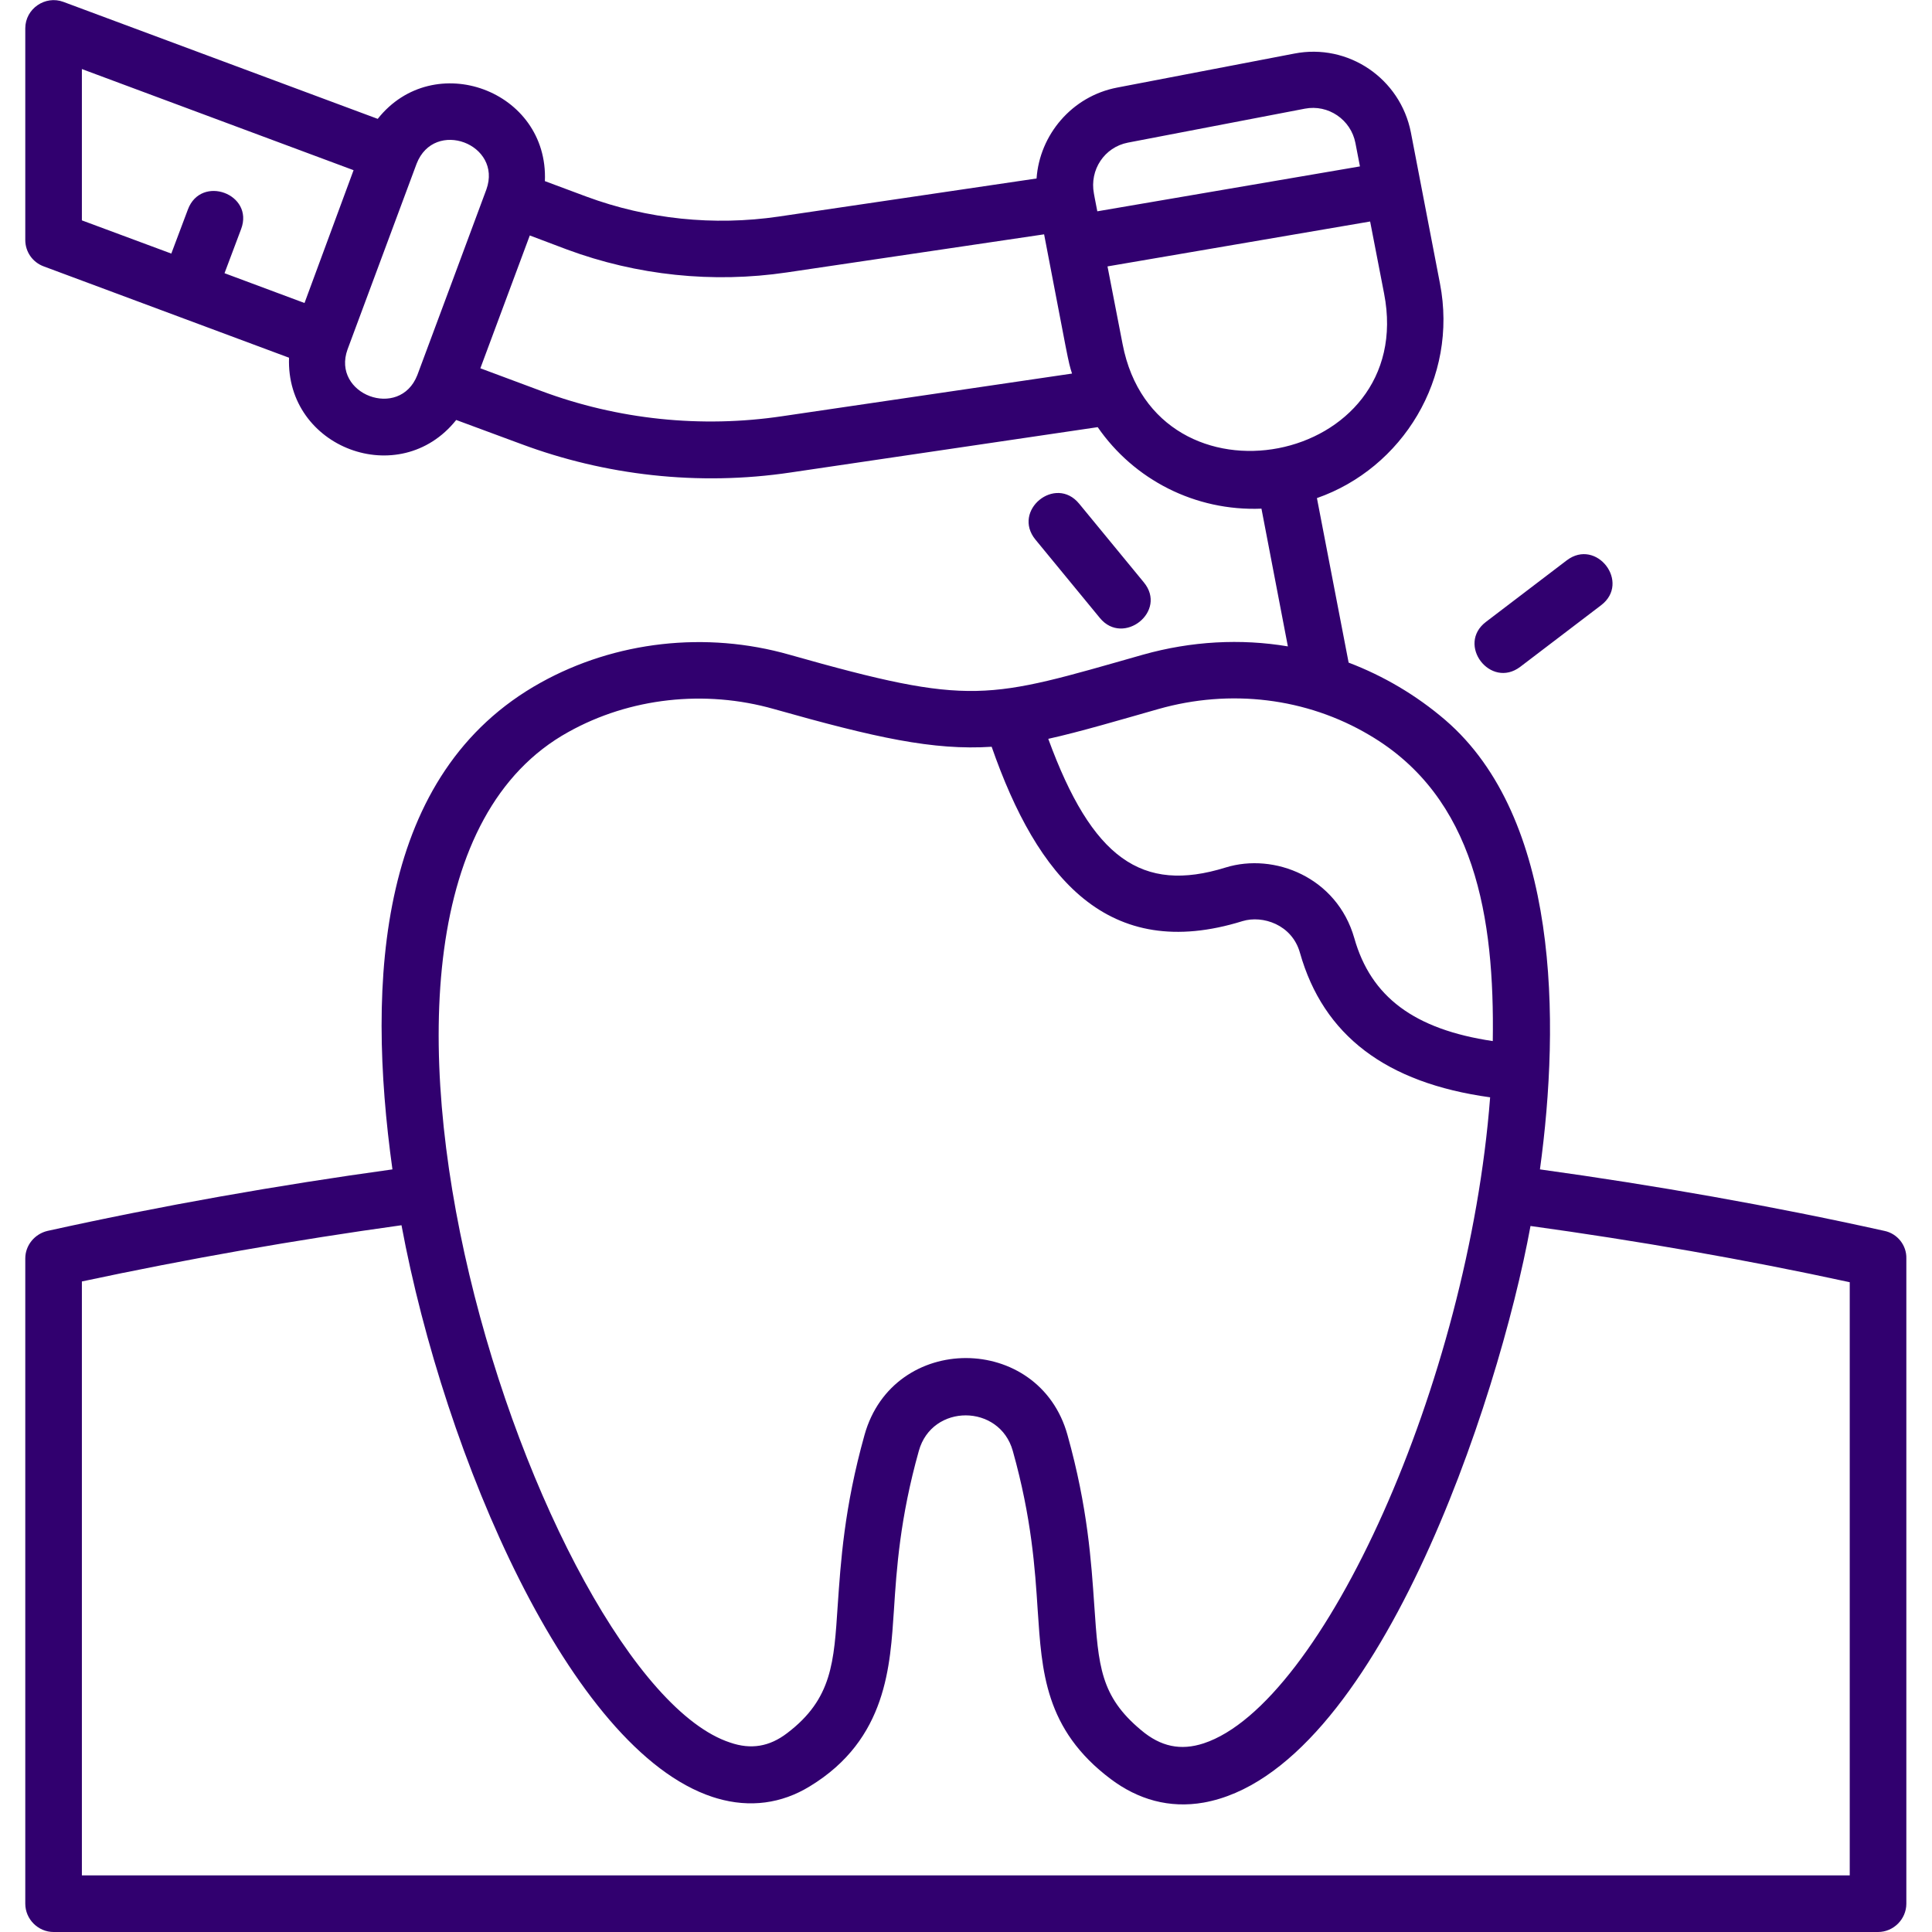
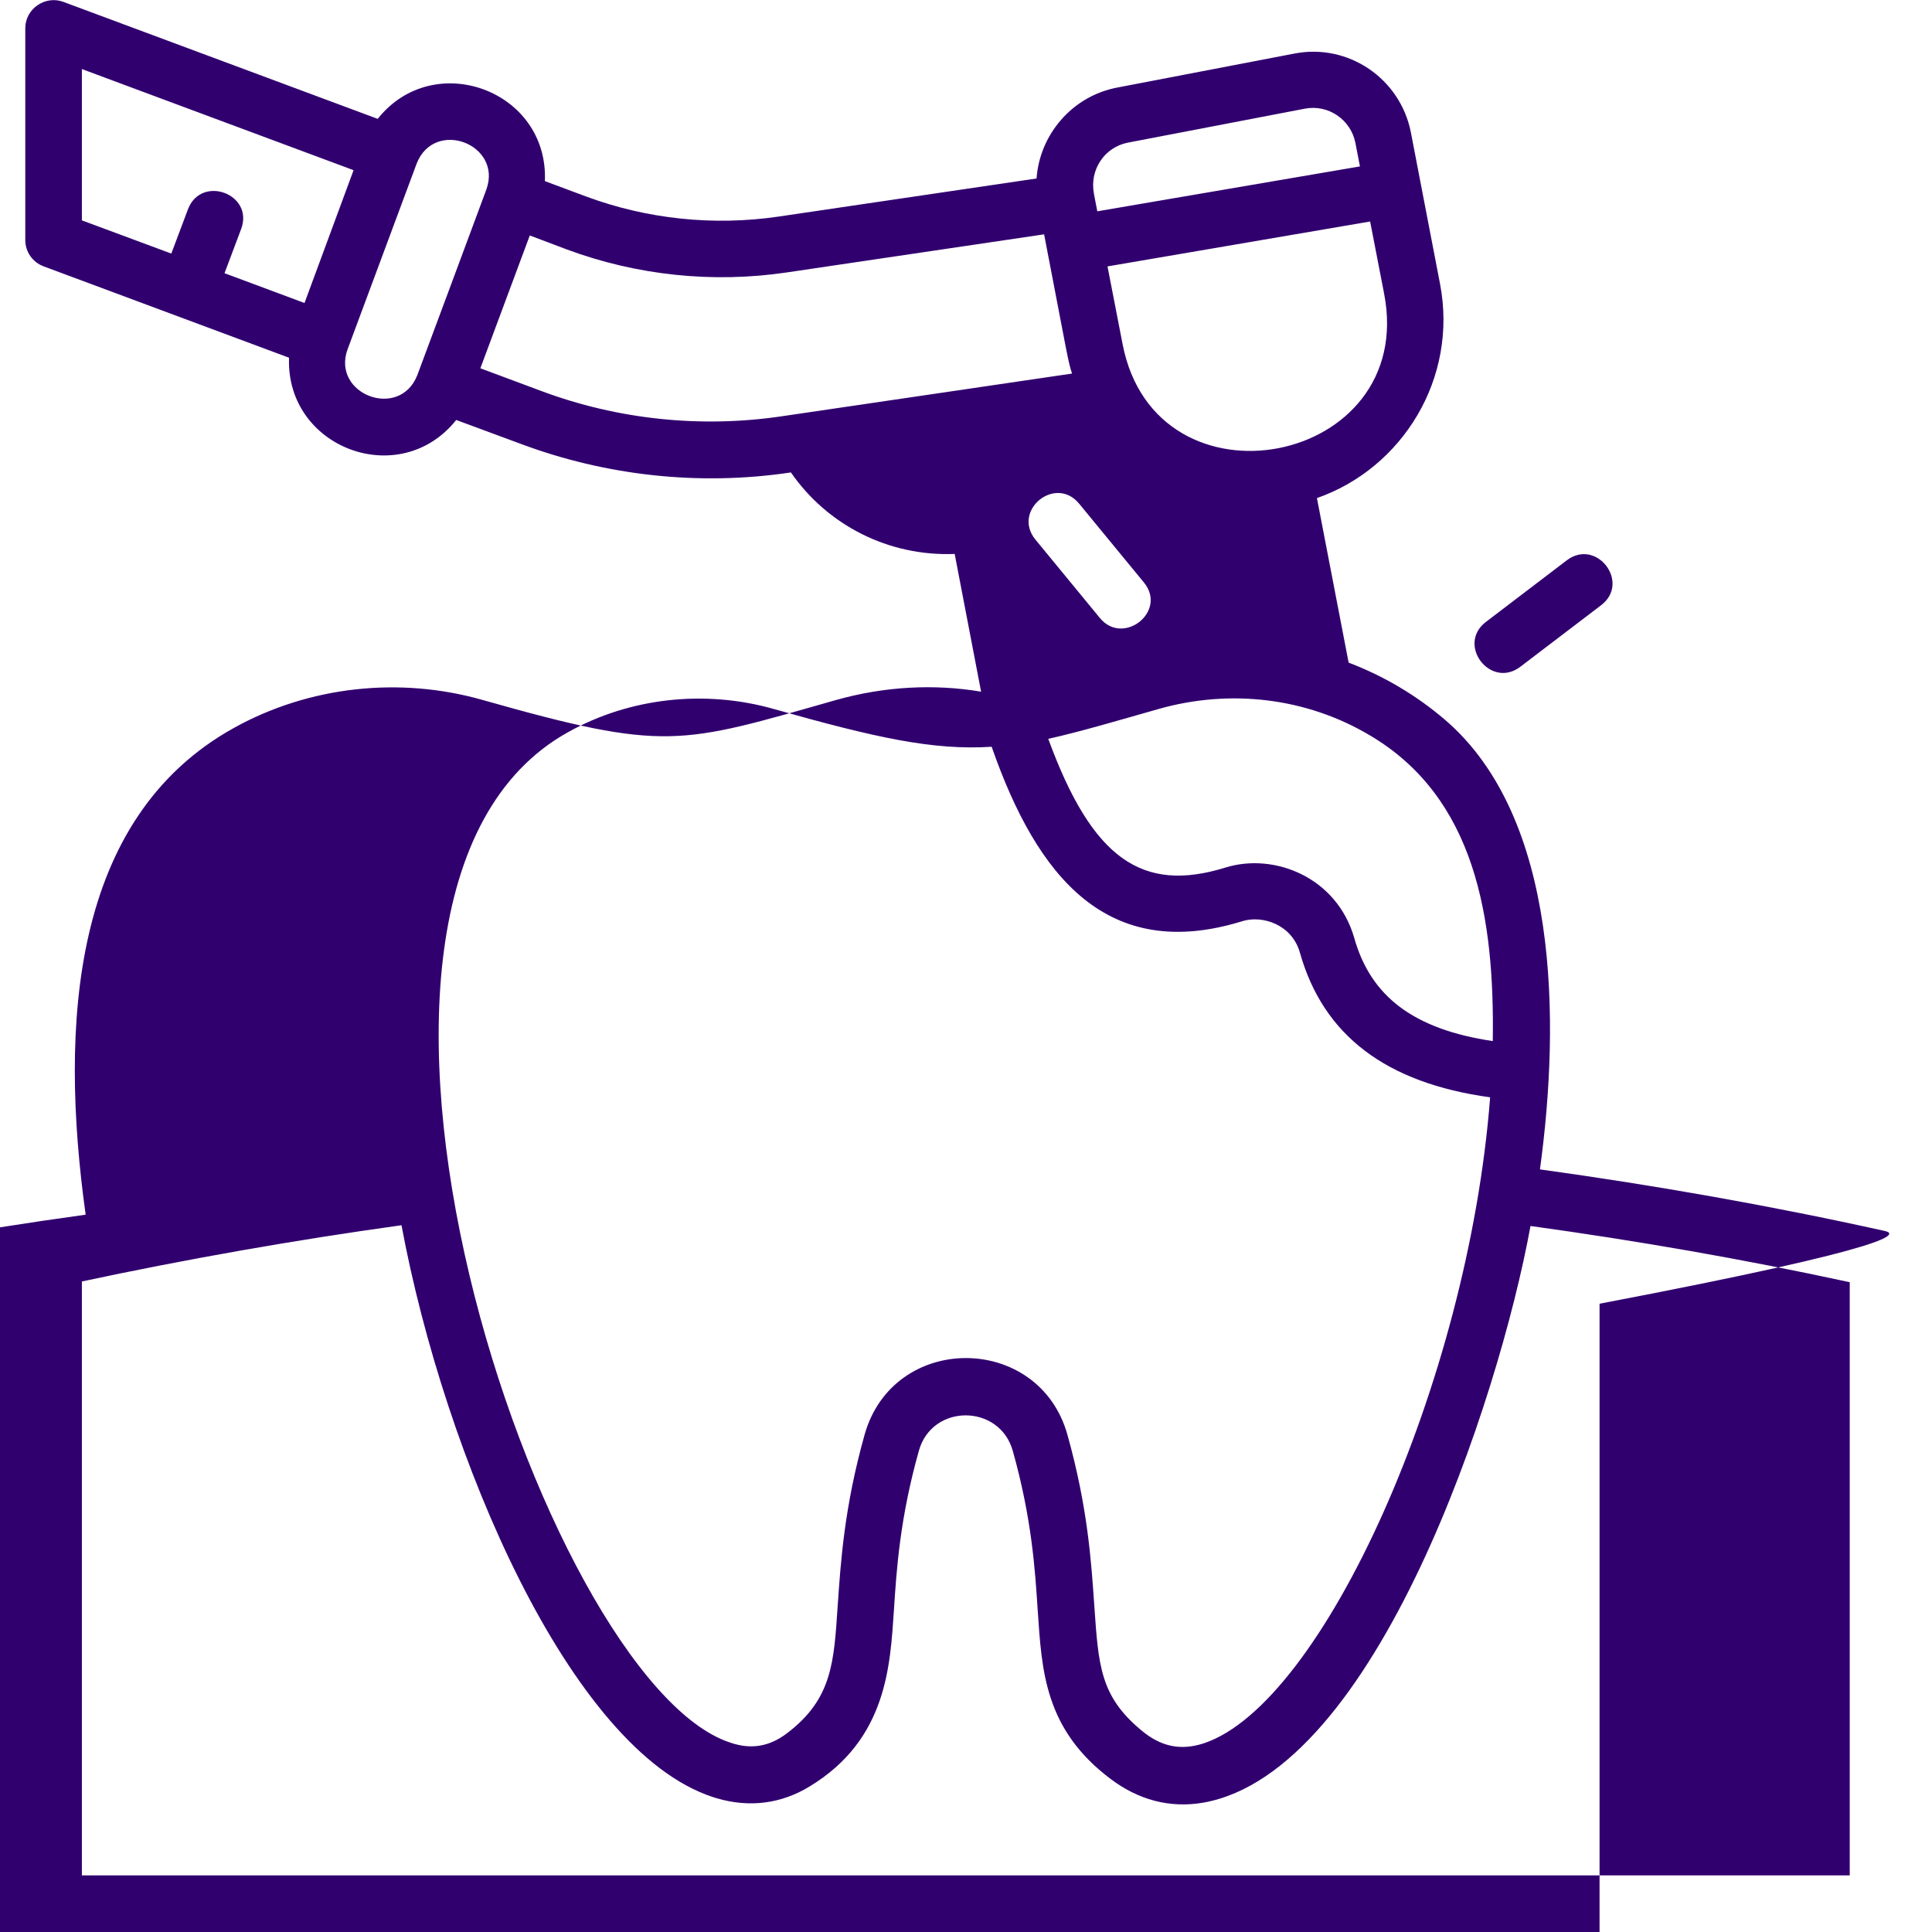
<svg xmlns="http://www.w3.org/2000/svg" version="1.1" id="Layer_1" x="0px" y="0px" viewBox="0 0 512 512" style="enable-background:new 0 0 512 512;" xml:space="preserve">
  <style type="text/css">
	.st0{fill:#31006F;}
</style>
  <g id="drilling">
-     <path class="st0" d="M499.4,326.2c-30.2-6.7-60.9-12.1-91.3-16.3c5.4-39.4,5.1-93.1-25.1-119.1c-7.7-6.6-16.4-11.7-25.6-15.2   c0,0,0,0,0,0l-8.4-43.6c22.6-7.9,37.5-31.7,32.6-56.9l-7.7-40c-2.8-14.3-16.6-23.7-30.9-20.9l-46.9,9   c-12.1,2.3-20.6,12.6-21.4,24.1l-68.4,10.1c-17.1,2.5-34.7,0.7-50.9-5.3l-11-4.1c1-24.1-29.5-35.2-44.3-16.5l-83.3-31   C12-1.3,6.7,2.3,6.7,7.5v56.1c0,3.1,1.9,5.9,4.9,7l65,24.2c-0.9,23.9,29.3,35.3,44.3,16.5l17.3,6.4c22,8.2,46.7,11.2,71.4,7.5   l81.3-12c9.6,13.9,25.8,22.3,43.4,21.6l7,36.5c-12.5-2.1-25.6-1.4-38.4,2.2c-41.5,11.8-45,13.8-93.7,0c-22.1-6.3-46.1-3.6-65.9,7.4   c-43.1,23.9-46.3,78.7-39.3,129c-30.4,4.2-61.1,9.6-91.4,16.3c-3.4,0.8-5.9,3.8-5.9,7.3v171c0,4.1,3.4,7.5,7.5,7.5h483.5   c4.1,0,7.5-3.4,7.5-7.5v-171C505.3,330,502.8,326.9,499.4,326.2z M298.9,37.8l46.9-9c6.2-1.2,12.2,2.9,13.4,9.1l1.2,6.2l-69.6,11.9   c-0.8-4.3-0.7-3.4-0.9-4.7C288.7,45,292.7,39,298.9,37.8z M21.7,18.3l72,26.8L80.7,80.3l-21.2-7.9l4.4-11.7   c3.5-9.3-10.6-14.5-14.1-5.2l-4.4,11.7l-23.7-8.8C21.7,58.4,21.7,18.3,21.7,18.3z M92.1,92.6l18.3-49.2c4.7-12.1,22.8-5.2,18.5,6.8   c-2,5.5-15.9,42.7-18.3,49.2C105.9,111.4,87.8,104.5,92.1,92.6z M207.3,110.3c-21.5,3.2-43.6,0.9-63.9-6.7l-16.1-6l13.1-35.2   l9.8,3.7c18.6,6.9,38.7,9,58.3,6.1l68.2-10.1c6.4,33.2,6.3,33.5,7.4,36.9L207.3,110.3z M297.5,91.2l-4-20.6l69.6-11.9l3.7,19.1   C375.7,123.5,306.3,136.9,297.5,91.2z M307,187.9c19-5.4,39.2-3,55.9,6.9c28.1,16.5,33.2,48.4,32.7,81.1   c-20.8-3.1-32.3-11.7-36.7-27.3c-4.6-16.1-21.2-22.7-34.1-18.7c-22.2,6.9-35.4-2.4-47-34.1C286,194,297.5,190.6,307,187.9   L307,187.9z M150.6,194c16.3-9.1,36.2-11.3,54.5-6.1c26.9,7.6,42.2,11,57.7,10c12.1,34.7,30.8,57.3,66.5,46.2   c5.3-1.6,13.1,0.9,15.2,8.4c6.2,21.9,22.8,34.5,50.4,38.3c-5.8,75.6-44.4,160.8-75.9,171.2c-6.1,2-11.4,0.9-16.6-3.5   c-10.8-9-11.3-17-12.4-33c-0.8-11.5-1.7-25.9-7.1-45.2c-7.5-27.1-46.2-27.3-53.8,0c-5.4,19.3-6.3,33.7-7.1,45.2   c-1,14.9-1.4,24.7-13.4,33.8c-4.7,3.6-9.6,4.4-15.1,2.5C143.7,445.5,73.3,236.8,150.6,194L150.6,194z M490.3,497H21.7V339.6   c28.1-6,56.6-11,84.7-14.9c11.4,61.2,44.6,139,82.4,151.5c0.4,0.1,0.9,0.3,1.3,0.4c8.6,2.5,17,1.4,24.5-3.2   c20.6-12.5,21.3-32.3,22.3-46.7c0.7-10.9,1.6-24.4,6.6-42.2c3.5-12.6,21.4-12.5,24.9,0c5,17.8,5.9,31.3,6.6,42.2   c1.1,16.1,1.8,31.6,19.4,44.8c7.2,5.4,15.5,7.8,24.6,6.2c45.6-8.2,78.1-106.3,86.6-152.8c28.2,3.9,56.5,8.8,84.6,14.9V497z    M393.8,164.8l21.4-16.3c7.9-6,17,5.9,9.1,11.9l-21.4,16.3C395,182.7,385.9,170.8,393.8,164.8z M291.5,163.8l-17.1-20.8   c-6.3-7.7,5.3-17.2,11.6-9.5l17.1,20.8C309.5,162,297.7,171.3,291.5,163.8z" />
+     <path class="st0" d="M499.4,326.2c-30.2-6.7-60.9-12.1-91.3-16.3c5.4-39.4,5.1-93.1-25.1-119.1c-7.7-6.6-16.4-11.7-25.6-15.2   c0,0,0,0,0,0l-8.4-43.6c22.6-7.9,37.5-31.7,32.6-56.9l-7.7-40c-2.8-14.3-16.6-23.7-30.9-20.9l-46.9,9   c-12.1,2.3-20.6,12.6-21.4,24.1l-68.4,10.1c-17.1,2.5-34.7,0.7-50.9-5.3l-11-4.1c1-24.1-29.5-35.2-44.3-16.5l-83.3-31   C12-1.3,6.7,2.3,6.7,7.5v56.1c0,3.1,1.9,5.9,4.9,7l65,24.2c-0.9,23.9,29.3,35.3,44.3,16.5l17.3,6.4c22,8.2,46.7,11.2,71.4,7.5   c9.6,13.9,25.8,22.3,43.4,21.6l7,36.5c-12.5-2.1-25.6-1.4-38.4,2.2c-41.5,11.8-45,13.8-93.7,0c-22.1-6.3-46.1-3.6-65.9,7.4   c-43.1,23.9-46.3,78.7-39.3,129c-30.4,4.2-61.1,9.6-91.4,16.3c-3.4,0.8-5.9,3.8-5.9,7.3v171c0,4.1,3.4,7.5,7.5,7.5h483.5   c4.1,0,7.5-3.4,7.5-7.5v-171C505.3,330,502.8,326.9,499.4,326.2z M298.9,37.8l46.9-9c6.2-1.2,12.2,2.9,13.4,9.1l1.2,6.2l-69.6,11.9   c-0.8-4.3-0.7-3.4-0.9-4.7C288.7,45,292.7,39,298.9,37.8z M21.7,18.3l72,26.8L80.7,80.3l-21.2-7.9l4.4-11.7   c3.5-9.3-10.6-14.5-14.1-5.2l-4.4,11.7l-23.7-8.8C21.7,58.4,21.7,18.3,21.7,18.3z M92.1,92.6l18.3-49.2c4.7-12.1,22.8-5.2,18.5,6.8   c-2,5.5-15.9,42.7-18.3,49.2C105.9,111.4,87.8,104.5,92.1,92.6z M207.3,110.3c-21.5,3.2-43.6,0.9-63.9-6.7l-16.1-6l13.1-35.2   l9.8,3.7c18.6,6.9,38.7,9,58.3,6.1l68.2-10.1c6.4,33.2,6.3,33.5,7.4,36.9L207.3,110.3z M297.5,91.2l-4-20.6l69.6-11.9l3.7,19.1   C375.7,123.5,306.3,136.9,297.5,91.2z M307,187.9c19-5.4,39.2-3,55.9,6.9c28.1,16.5,33.2,48.4,32.7,81.1   c-20.8-3.1-32.3-11.7-36.7-27.3c-4.6-16.1-21.2-22.7-34.1-18.7c-22.2,6.9-35.4-2.4-47-34.1C286,194,297.5,190.6,307,187.9   L307,187.9z M150.6,194c16.3-9.1,36.2-11.3,54.5-6.1c26.9,7.6,42.2,11,57.7,10c12.1,34.7,30.8,57.3,66.5,46.2   c5.3-1.6,13.1,0.9,15.2,8.4c6.2,21.9,22.8,34.5,50.4,38.3c-5.8,75.6-44.4,160.8-75.9,171.2c-6.1,2-11.4,0.9-16.6-3.5   c-10.8-9-11.3-17-12.4-33c-0.8-11.5-1.7-25.9-7.1-45.2c-7.5-27.1-46.2-27.3-53.8,0c-5.4,19.3-6.3,33.7-7.1,45.2   c-1,14.9-1.4,24.7-13.4,33.8c-4.7,3.6-9.6,4.4-15.1,2.5C143.7,445.5,73.3,236.8,150.6,194L150.6,194z M490.3,497H21.7V339.6   c28.1-6,56.6-11,84.7-14.9c11.4,61.2,44.6,139,82.4,151.5c0.4,0.1,0.9,0.3,1.3,0.4c8.6,2.5,17,1.4,24.5-3.2   c20.6-12.5,21.3-32.3,22.3-46.7c0.7-10.9,1.6-24.4,6.6-42.2c3.5-12.6,21.4-12.5,24.9,0c5,17.8,5.9,31.3,6.6,42.2   c1.1,16.1,1.8,31.6,19.4,44.8c7.2,5.4,15.5,7.8,24.6,6.2c45.6-8.2,78.1-106.3,86.6-152.8c28.2,3.9,56.5,8.8,84.6,14.9V497z    M393.8,164.8l21.4-16.3c7.9-6,17,5.9,9.1,11.9l-21.4,16.3C395,182.7,385.9,170.8,393.8,164.8z M291.5,163.8l-17.1-20.8   c-6.3-7.7,5.3-17.2,11.6-9.5l17.1,20.8C309.5,162,297.7,171.3,291.5,163.8z" />
  </g>
</svg>